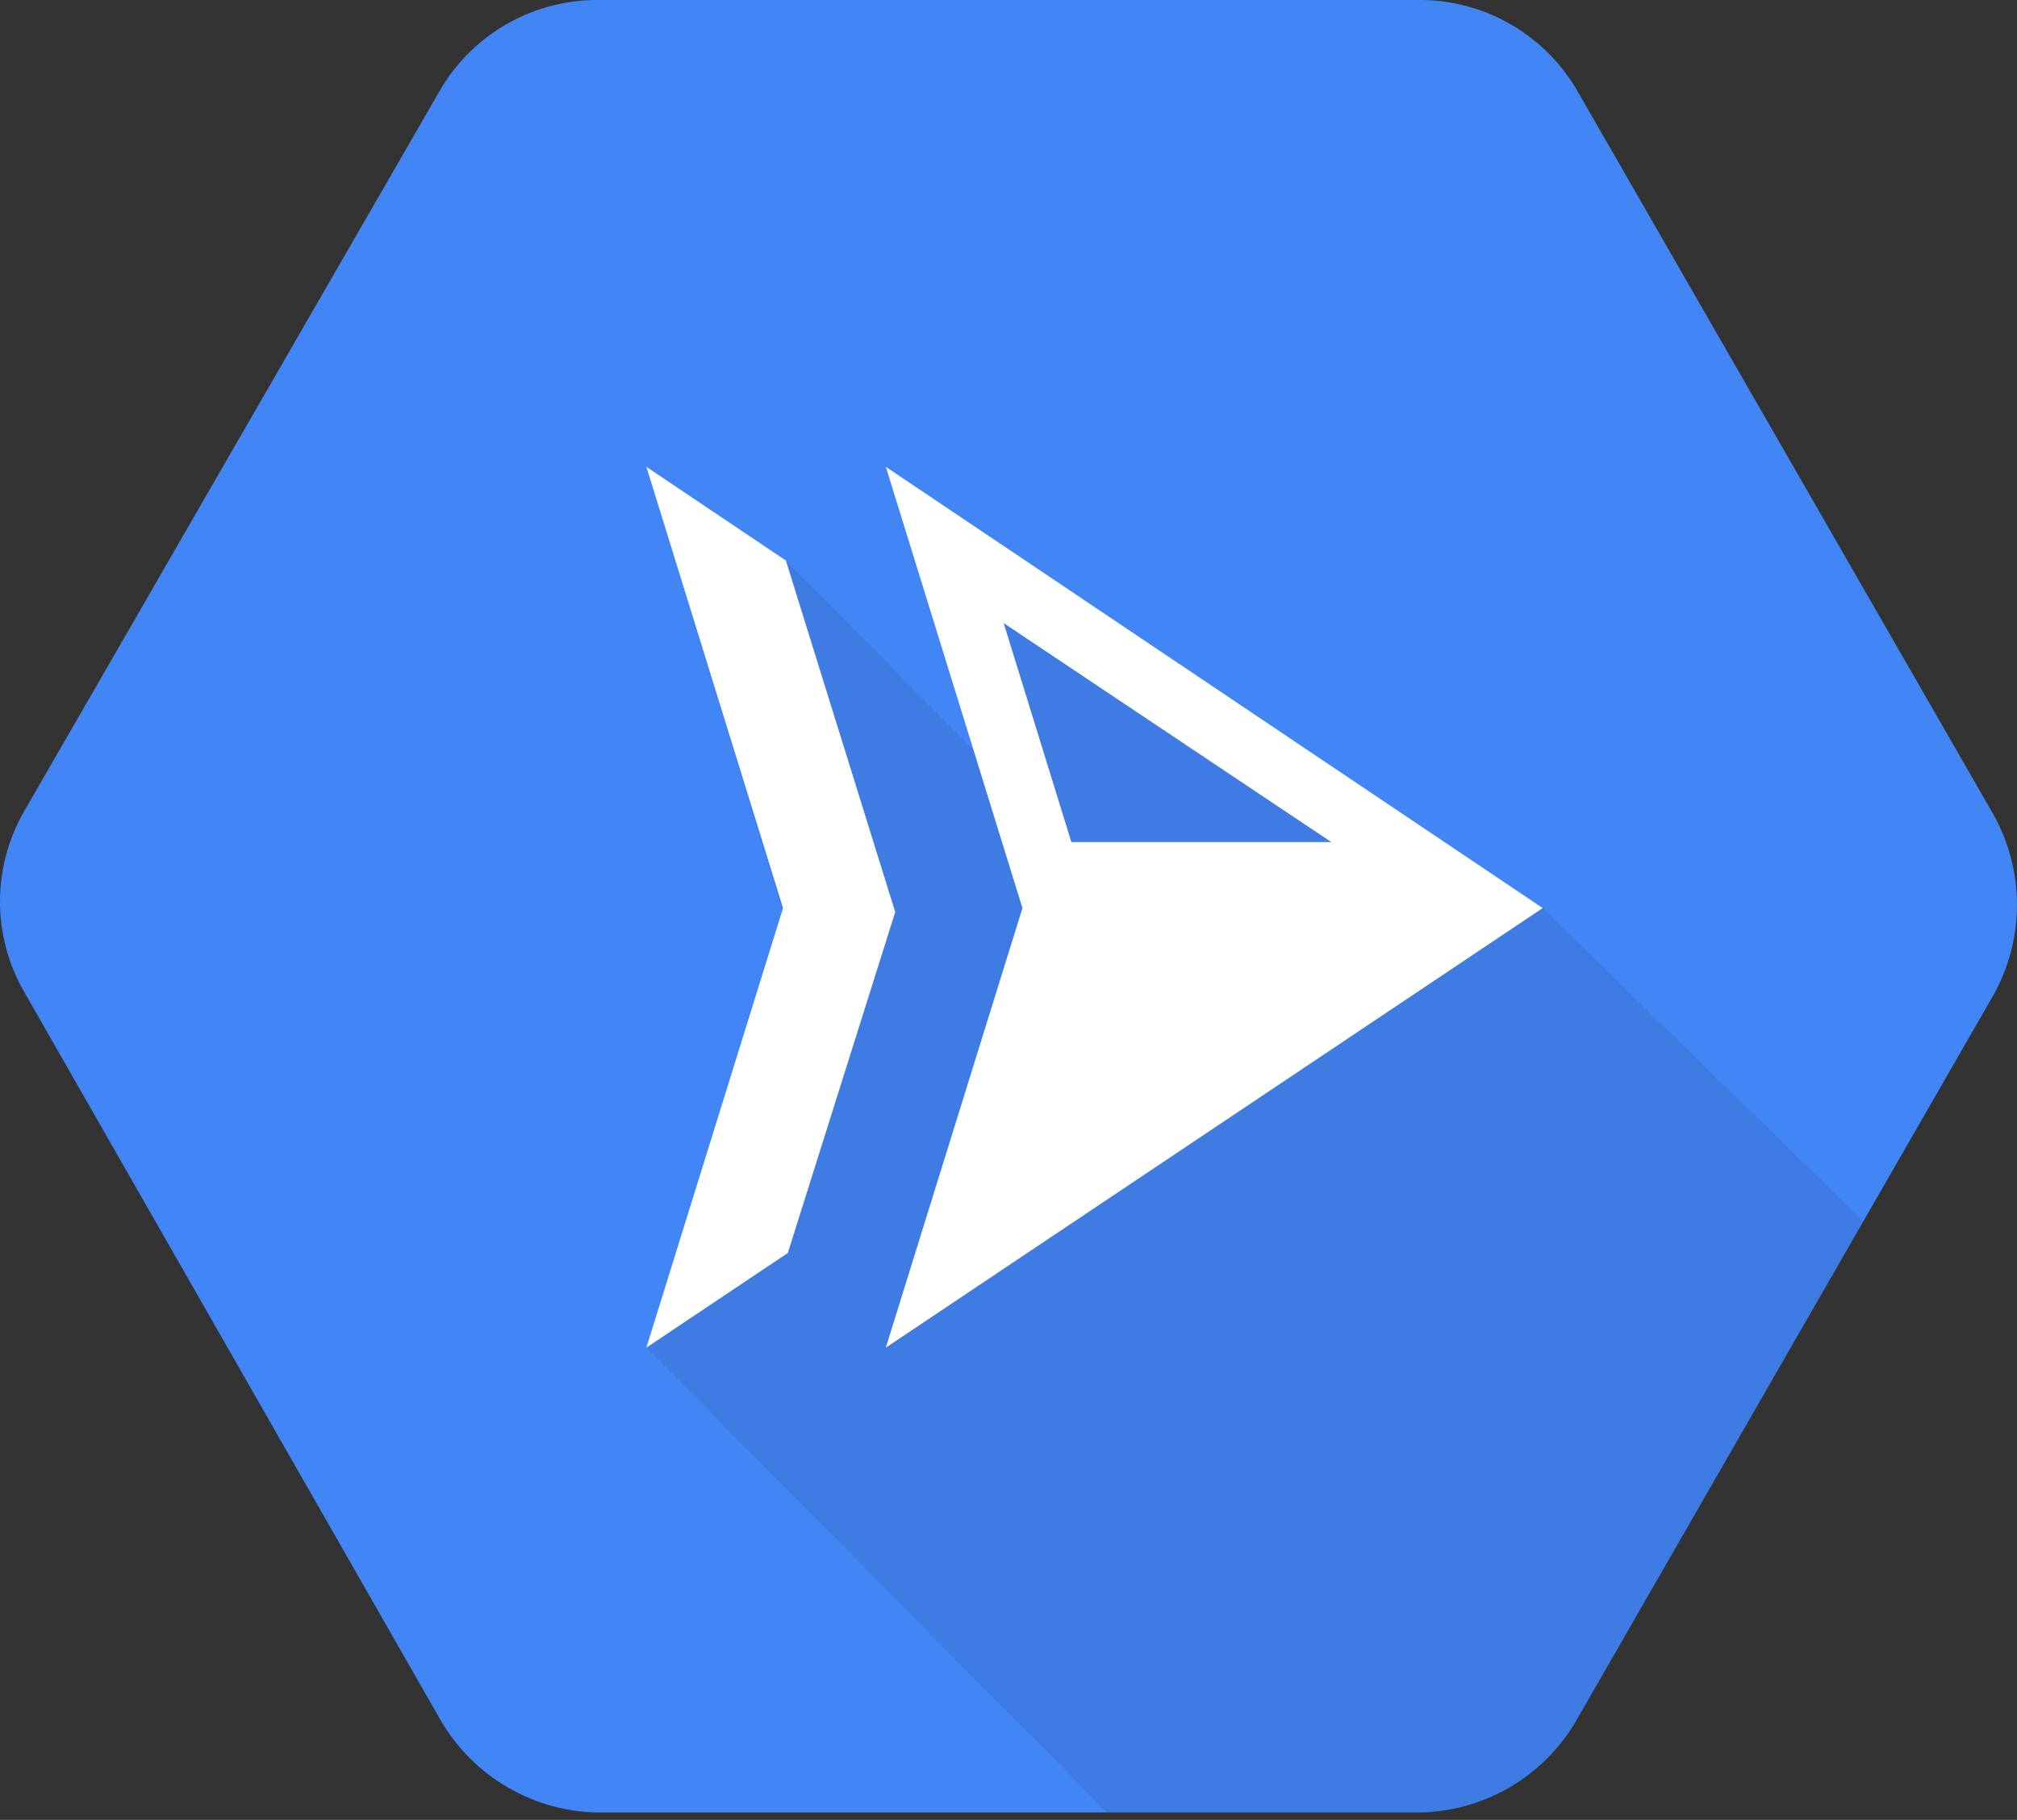
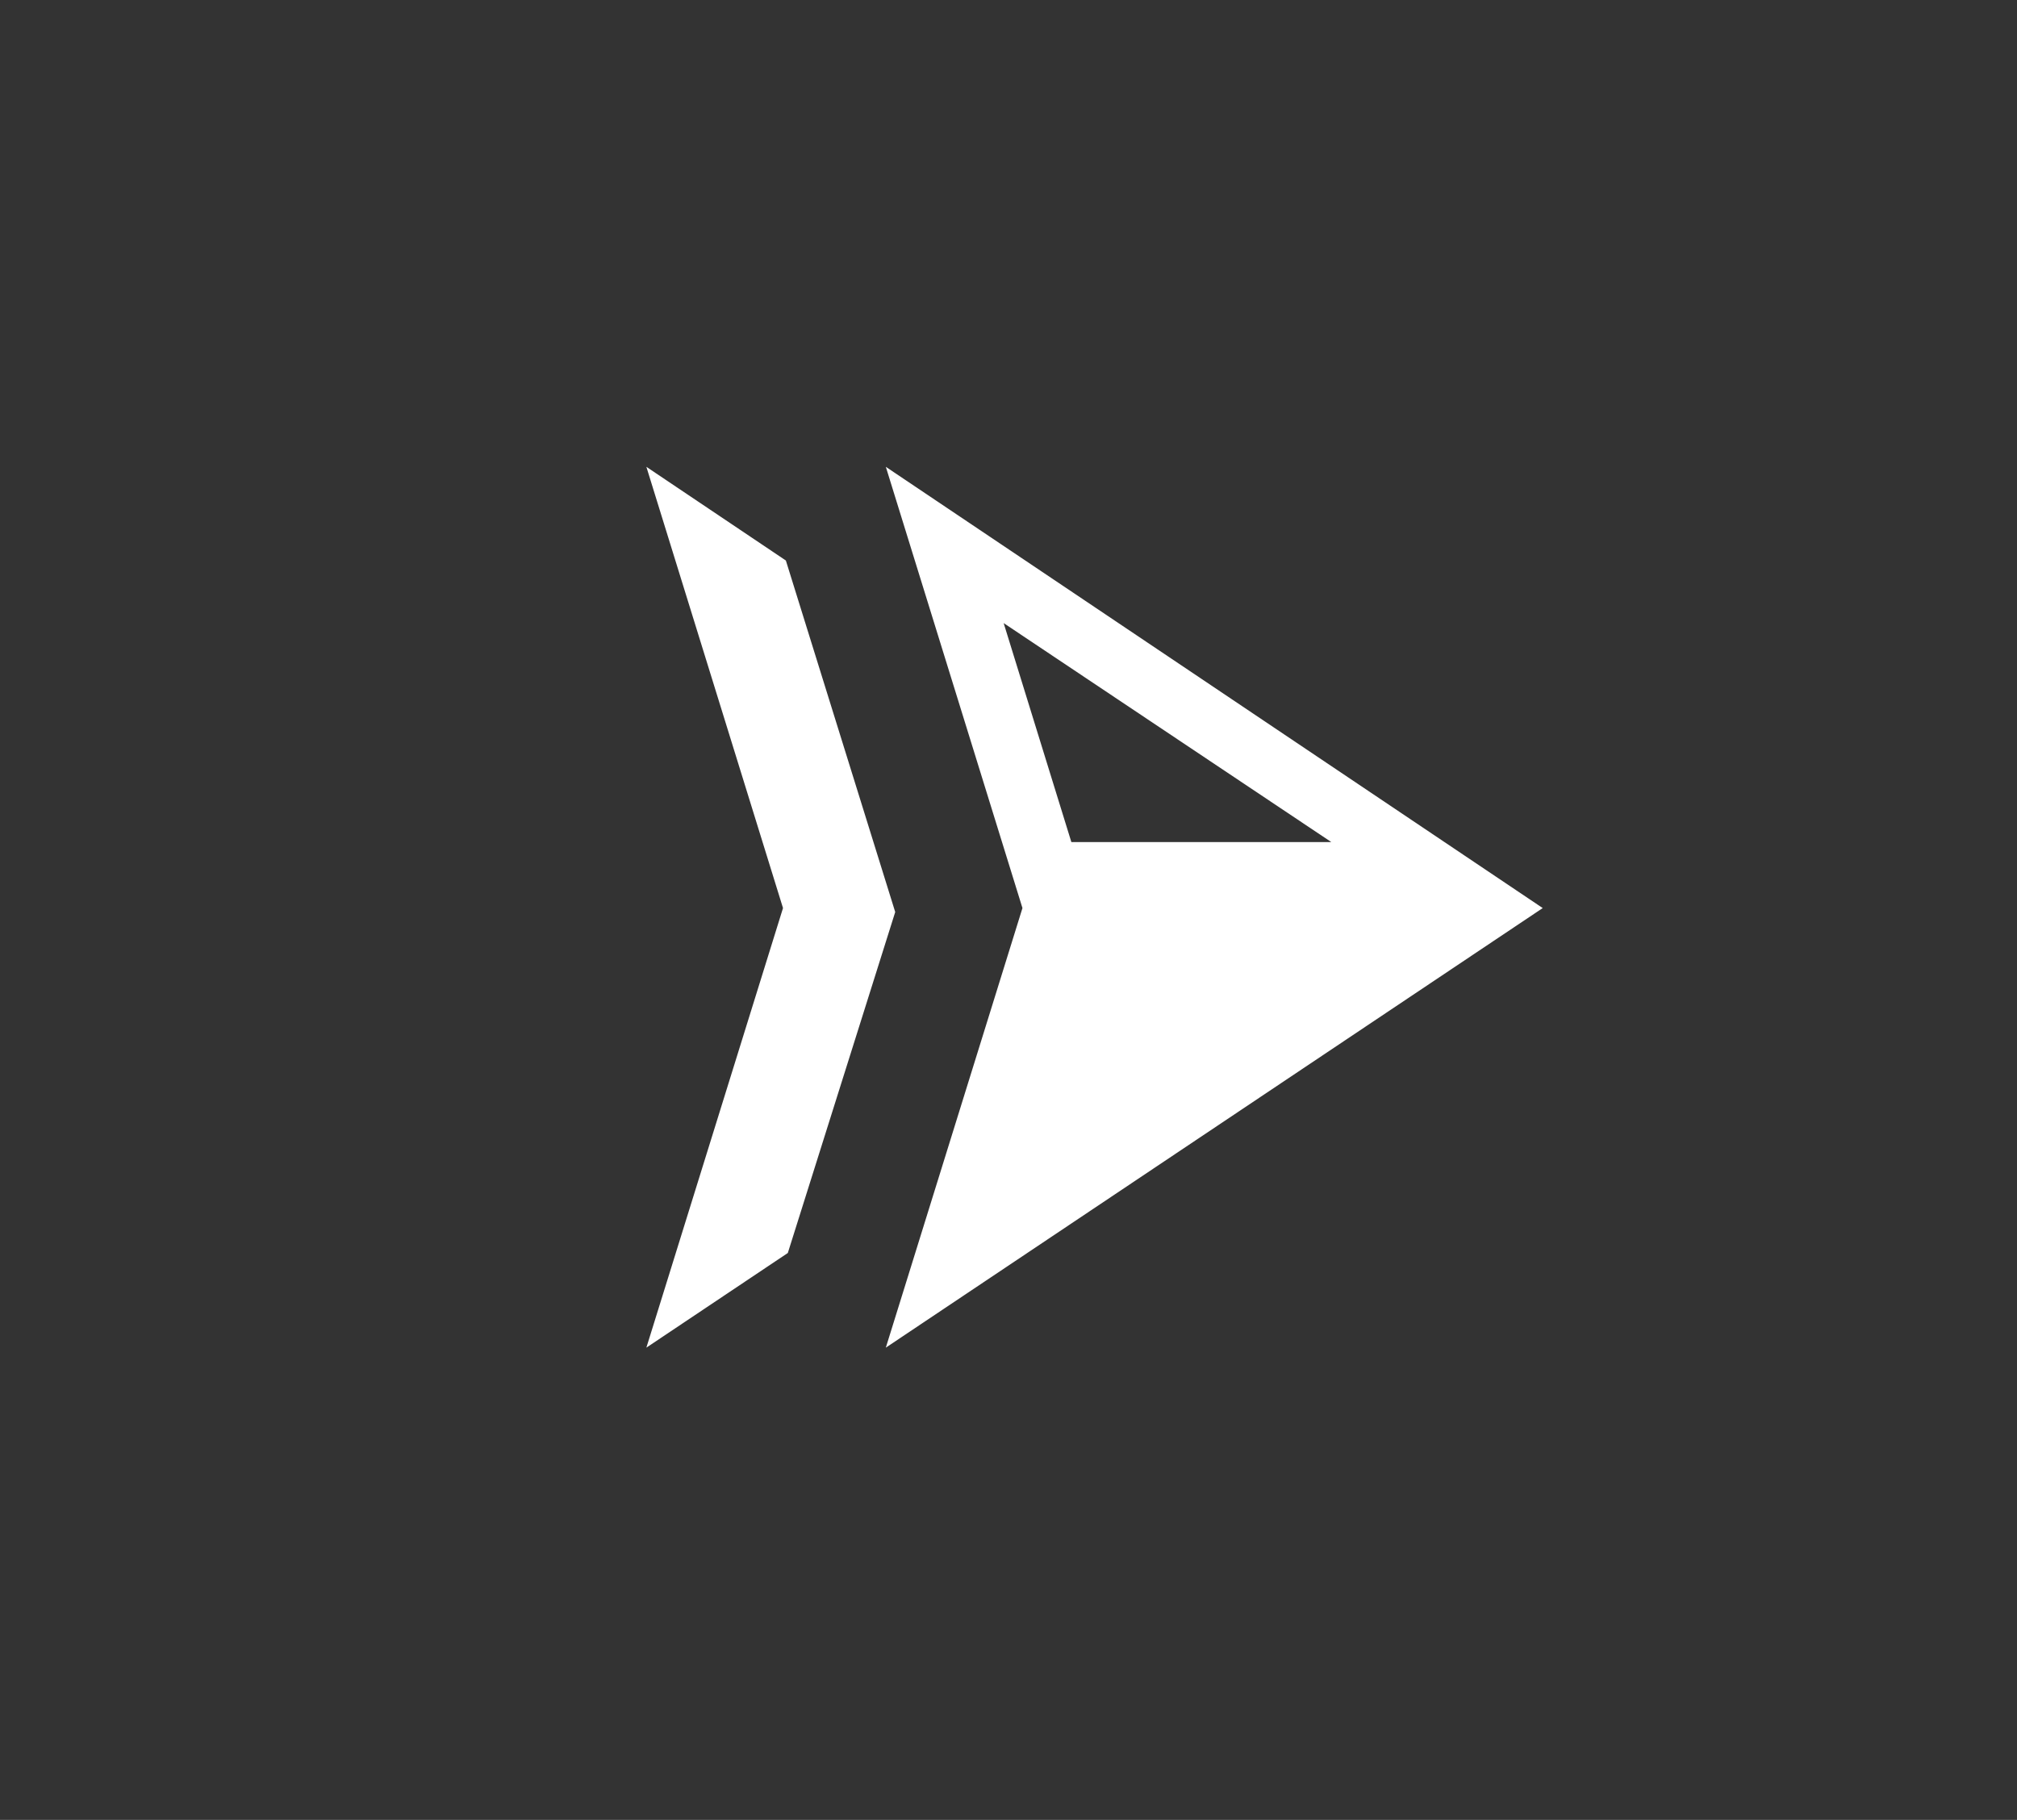
<svg xmlns="http://www.w3.org/2000/svg" height="231" preserveAspectRatio="xMidYMid" viewBox="0 0 256 231" width="256">
  <rect x="0" y="0" width="256" height="231" fill="#333333" stroke="none" />
-   <path d="m75.39 0c-8.194.144-15.698 4.619-19.719 11.759l-52.618 91.236c-4.07 7.084-4.07 15.796 0 22.879l52.598 91.997c3.981 7.239 11.464 11.862 19.719 12.18h105.217c8.255-.284 15.752-4.887 19.739-12.12l52.598-91.477c2.05-3.598 3.074-7.604 3.074-11.61 0-4.005-1.025-8.011-3.074-11.61l-52.598-91.476c-4.025-7.137-11.526-11.611-19.719-11.759z" fill="#4285f4" />
-   <path d="m236.495 155.027-36.17 62.905c-3.988 7.232-11.485 11.836-19.739 12.12h-40.076l-58.472-58.995 17.238-55.583-17.238-56.22 17.705 11.893 23.806 24.019-11.12-35.912 83.375 56.008z" fill-opacity=".07" />
  <path d="m82.038 59.254 17.705 11.893 13.879 44.618-13.632 43.278-17.952 12.014 17.342-55.796zm45.347 19.836 8.592 27.792h32.989zm68.419 36.172-83.375 55.795 17.342-55.795-17.342-56.008z" fill="#fff" />
</svg>